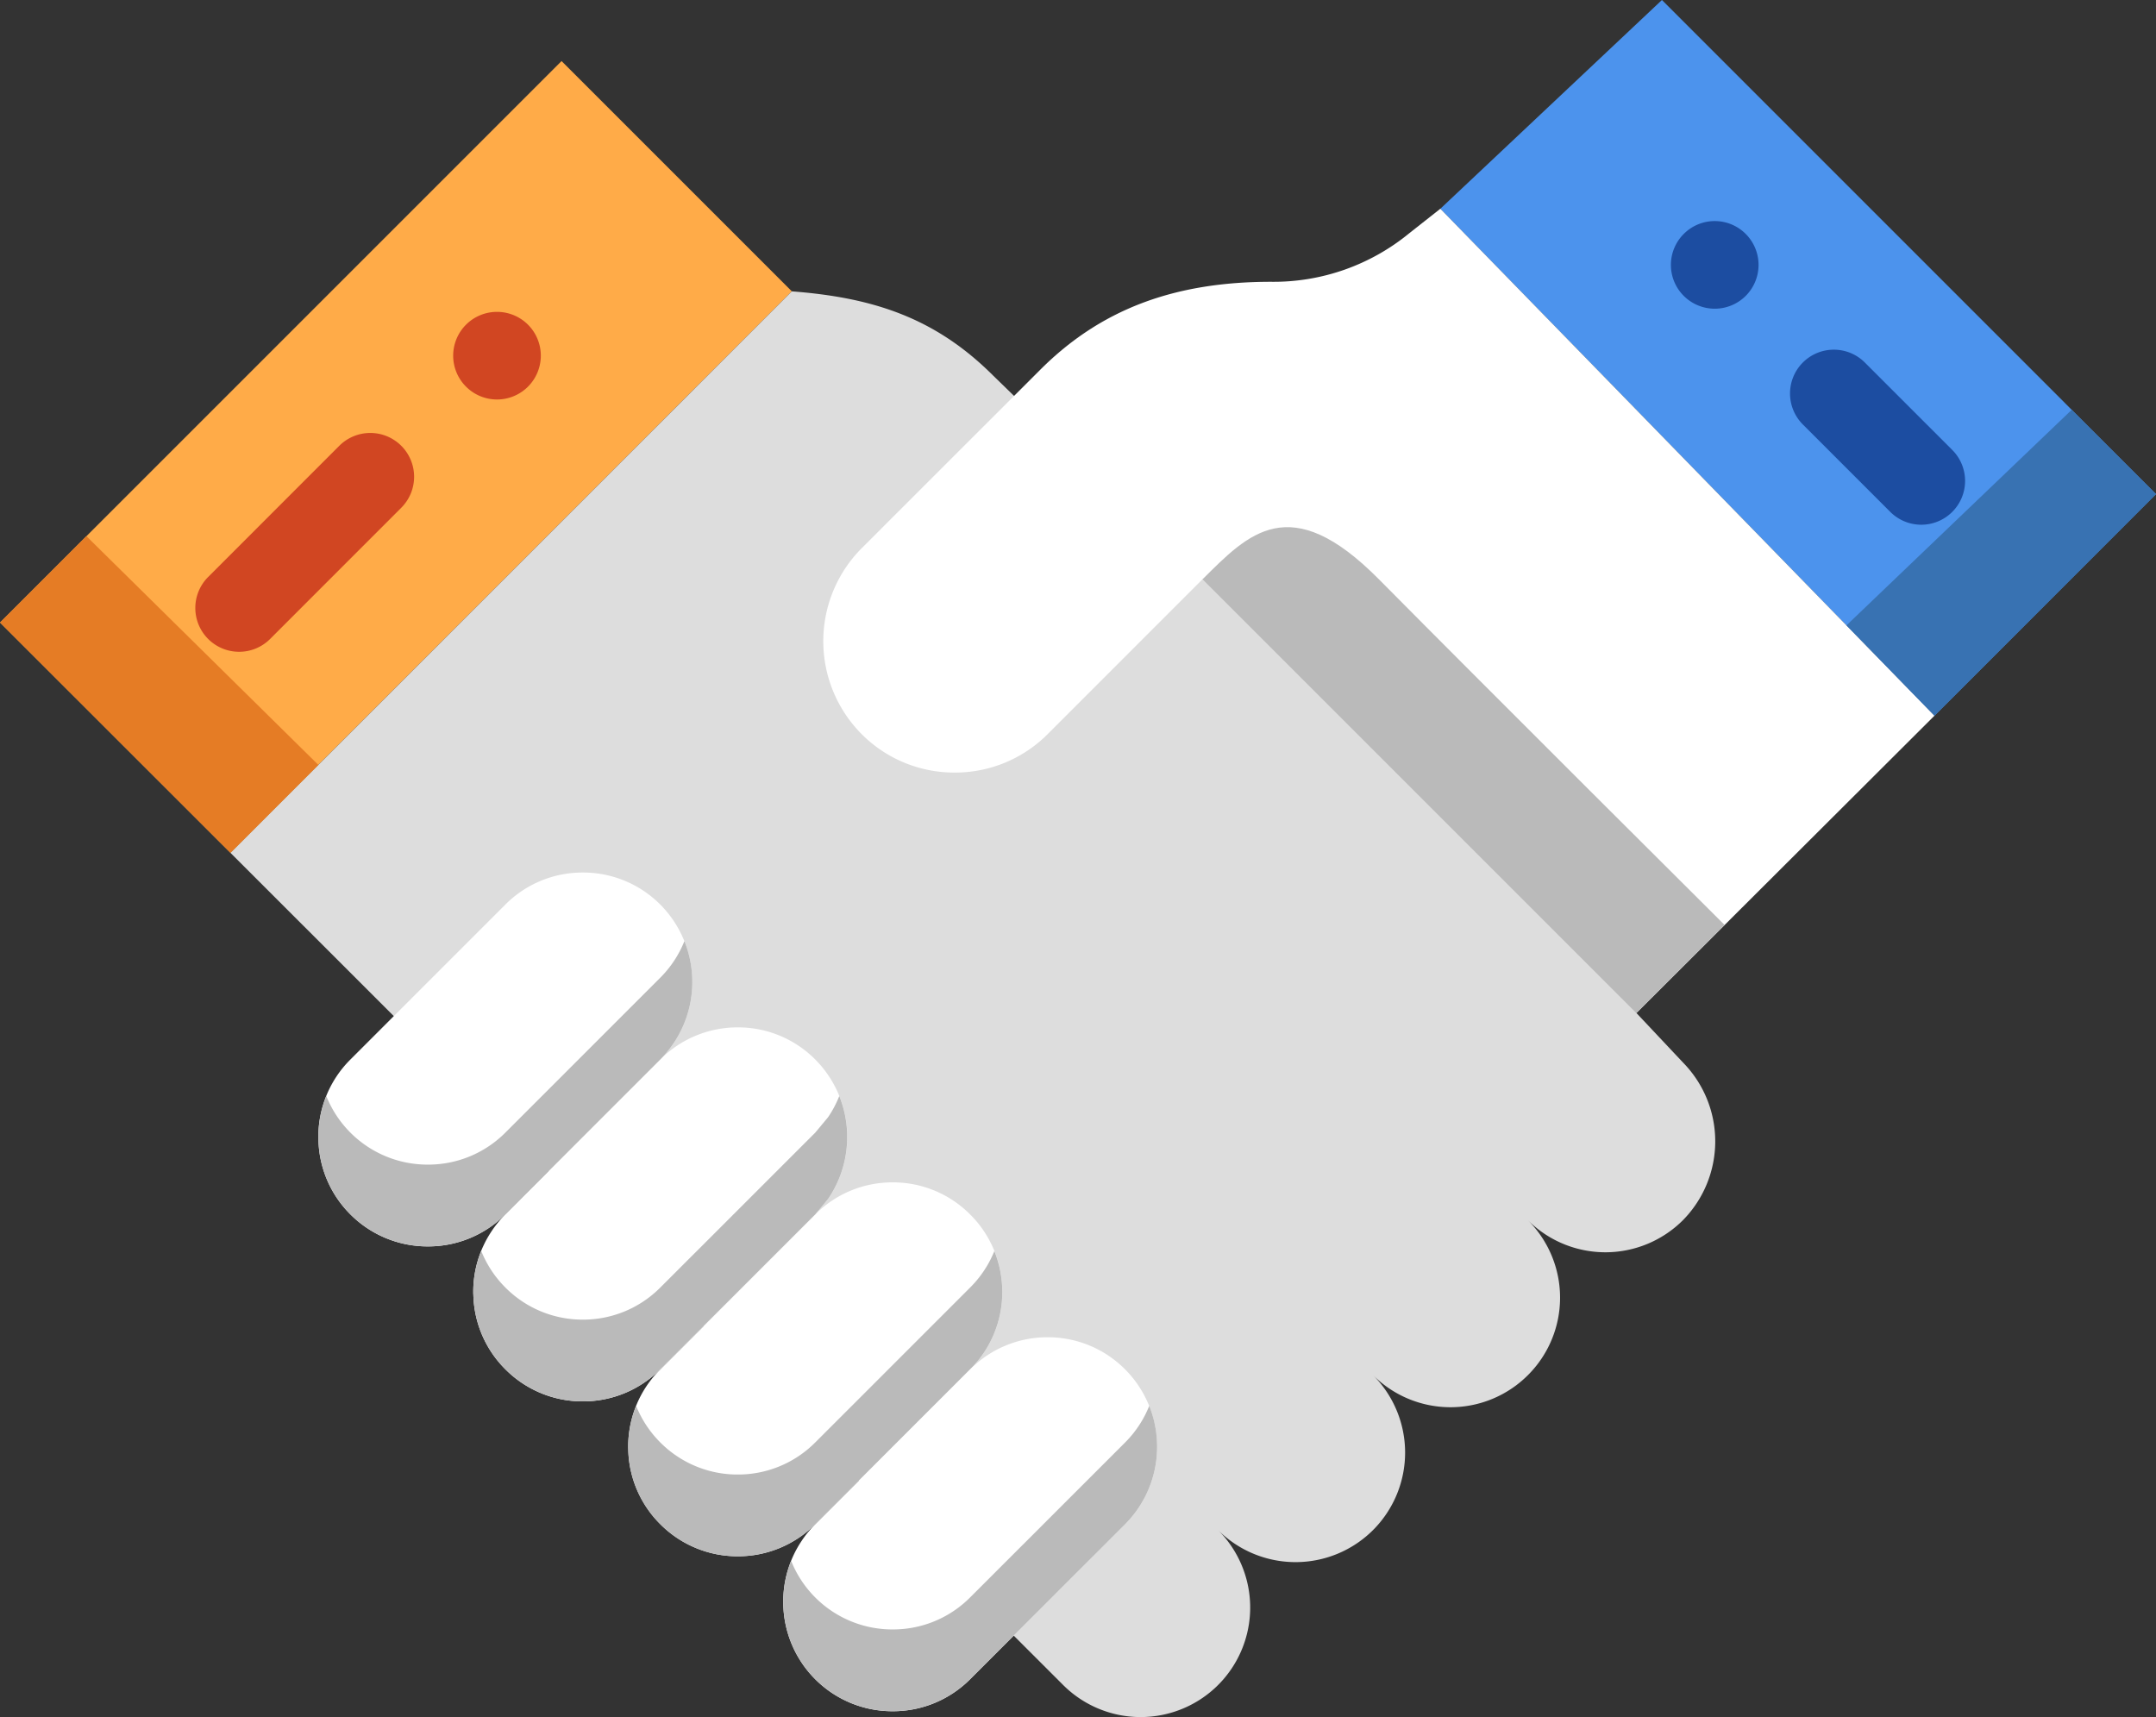
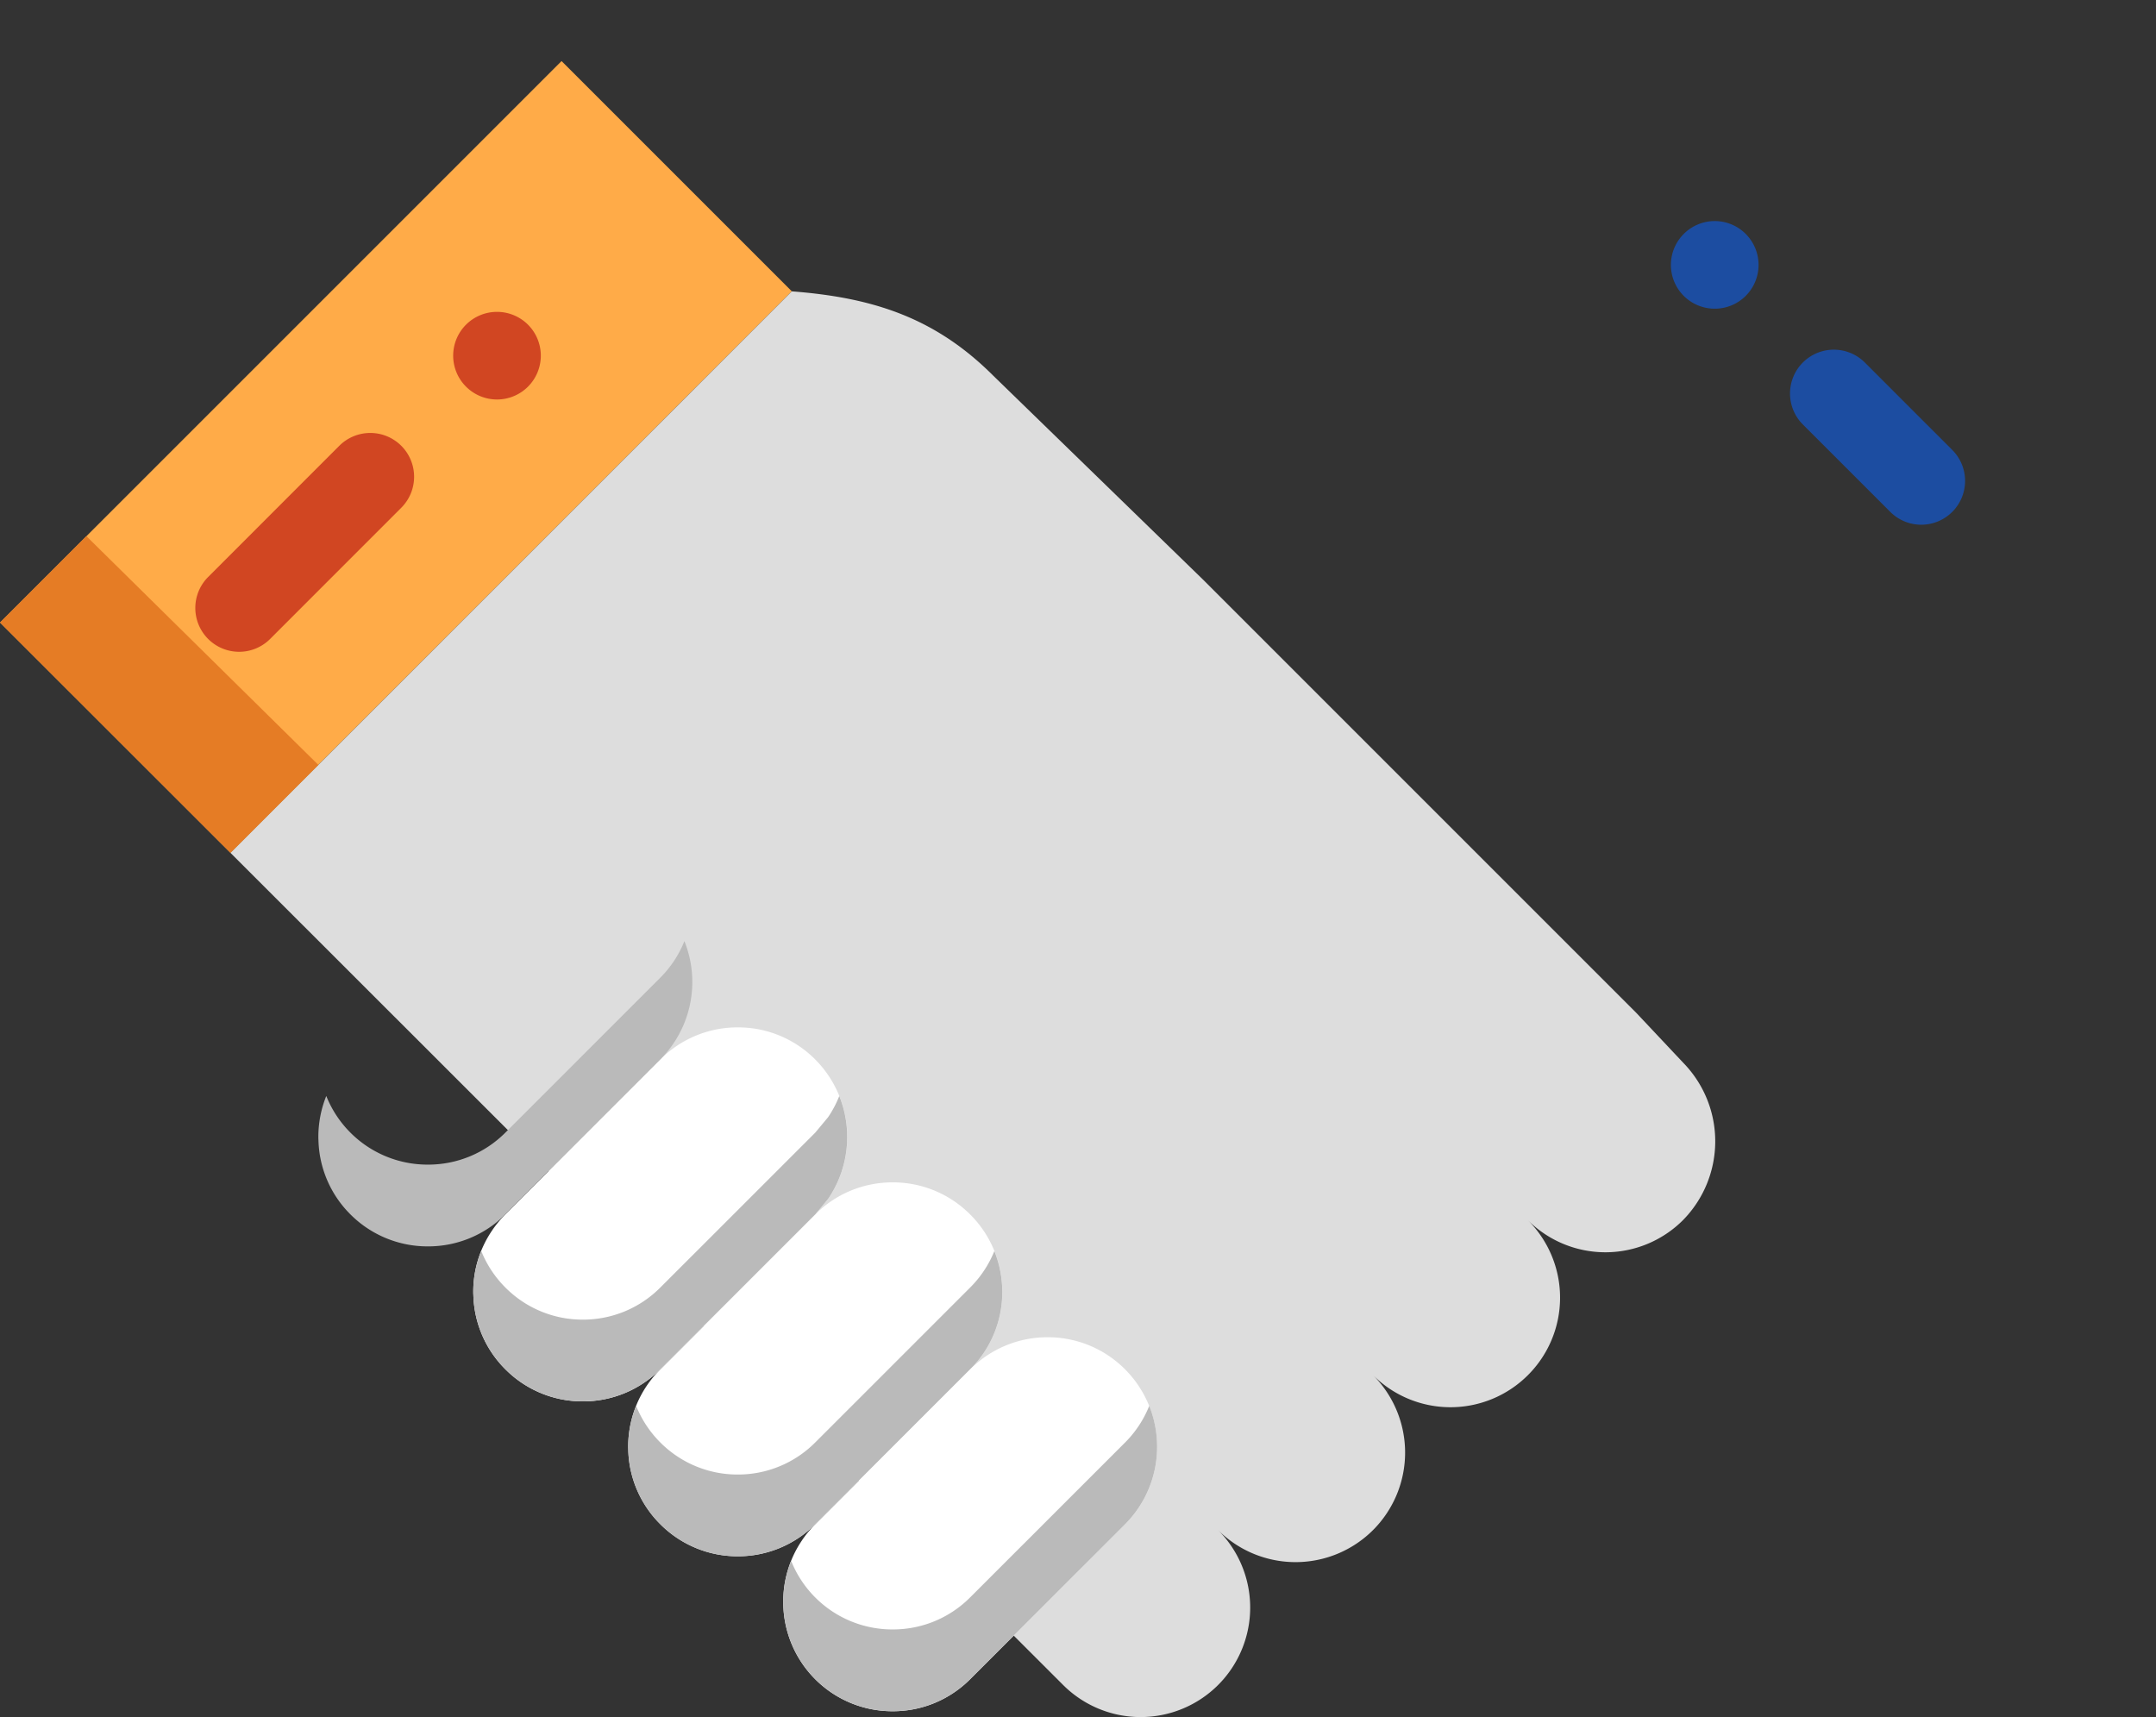
<svg xmlns="http://www.w3.org/2000/svg" width="185.258" height="147.545" viewBox="0 0 185.258 147.545">
  <rect x="0" y="0" width="185.258" height="147.545" fill="#333333" stroke="none" />
  <g id="Group_2378" data-name="Group 2378" transform="translate(636.063 -2172.315)">
    <g id="Group_2376" data-name="Group 2376" transform="translate(-636.062 2172.315)">
-       <path id="Path_3773" data-name="Path 3773" d="M-468.634,2172.315l42.454,42.458-19.037,19.042-42.459-43.561Z" transform="translate(611.438 -2172.315)" fill="#4c93ed" />
      <path id="Path_3774" data-name="Path 3774" d="M-568.022,2198.395l-48.238,48.246-19.8-19.787,48.249-48.249Z" transform="translate(636.062 -2173.359)" fill="#ffab48" />
      <path id="Path_3775" data-name="Path 3775" d="M-457.494,2201.52a3.765,3.765,0,0,0,0-5.324,3.759,3.759,0,0,0-5.324,0,3.759,3.759,0,0,0,0,5.324A3.768,3.768,0,0,0-457.494,2201.52Z" transform="translate(607.497 -2176.095)" fill="#1c4da1" />
      <path id="Path_3776" data-name="Path 3776" d="M-582.947,2210.87a3.767,3.767,0,0,0,0-5.325,3.77,3.77,0,0,0-5.325,0,3.762,3.762,0,0,0,0,5.325A3.763,3.763,0,0,0-582.947,2210.87Z" transform="translate(628.315 -2177.646)" fill="#d14622" />
      <path id="Path_3777" data-name="Path 3777" d="M-609.513,2234.621l11.269-11.274a3.764,3.764,0,0,0,0-5.324,3.766,3.766,0,0,0-5.325,0l-11.27,11.274a3.765,3.765,0,0,0,0,5.324A3.765,3.765,0,0,0-609.513,2234.621Z" transform="translate(632.723 -2179.717)" fill="#d14622" />
      <path id="Path_3778" data-name="Path 3778" d="M-443.036,2222.278a3.766,3.766,0,0,0,5.325,0,3.763,3.763,0,0,0,0-5.324l-7.511-7.512a3.766,3.766,0,0,0-5.326,0,3.766,3.766,0,0,0,0,5.324Z" transform="translate(605.46 -2178.292)" fill="#1c4da1" />
      <path id="Path_3779" data-name="Path 3779" d="M-612.32,2250.581l48.238-48.249c6.969.531,12.32,2.263,17.3,7.24l17.995,17.493,37.277,37.277,4.039,4.294a9.66,9.66,0,0,1-.047,13.513,9.426,9.426,0,0,1-13.315,0,9.4,9.4,0,0,1,0,13.31,9.409,9.409,0,0,1-13.31,0,9.417,9.417,0,0,1,0,13.314,9.424,9.424,0,0,1-13.315,0,9.412,9.412,0,0,1,0,13.315,9.42,9.42,0,0,1-13.31,0Z" transform="translate(632.122 -2177.296)" fill="#ddd" />
-       <path id="Path_3780" data-name="Path 3780" d="M-455.767,2237.384l-.249.248-25.364,25.3-37.277-37.277-13.314,13.315a11.225,11.225,0,0,1-7.99,3.3,11.232,11.232,0,0,1-7.986-3.3,11.322,11.322,0,0,1,0-15.979c3.2-3.2,8.988-8.985,13.07-13.062l2.267-2.267c5.158-5.162,11.462-7.564,19.828-7.564a18.369,18.369,0,0,0,11.9-4.183l2.658-2.094,42.454,43.554Z" transform="translate(621.988 -2175.884)" fill="#fff" />
-       <path id="Path_3781" data-name="Path 3781" d="M-512.171,2231.1c3.93-3.9,7.489-7.733,15.148,0,9.5,9.592,29.713,29.712,29.713,29.712l-7.584,7.565Z" transform="translate(615.503 -2181.327)" fill="#bababa" />
-       <path id="Path_3782" data-name="Path 3782" d="M-438.275,2240.821l-7.561-7.761,19.356-18.524,7.242,7.243Z" transform="translate(604.495 -2179.322)" fill="#3872b2" />
      <path id="Path_3783" data-name="Path 3783" d="M-636.062,2234.976l7.424-7.424,19.931,19.657-7.553,7.557Z" transform="translate(636.062 -2181.481)" fill="#e57c25" />
    </g>
    <g id="Group_2377" data-name="Group 2377" transform="translate(-608.707 2247.287)">
      <path id="Path_3784" data-name="Path 3784" d="M-539.2,2303.489a9.335,9.335,0,0,1-2.76,6.7l-13.311,13.311a9.355,9.355,0,0,1-6.657,2.756,9.357,9.357,0,0,1-6.657-2.756,9.325,9.325,0,0,1-2.752-6.322c0-.11-.008-.223-.008-.333a9.361,9.361,0,0,1,1.5-5.1,9.665,9.665,0,0,1,1.258-1.552l13.314-13.31a9.345,9.345,0,0,1,6.653-2.756,9.345,9.345,0,0,1,6.657,2.756A9.353,9.353,0,0,1-539.2,2303.489Z" transform="translate(597.968 -2267.5)" fill="#fff" />
      <path id="Path_3785" data-name="Path 3785" d="M-541.962,2304.339l-13.311,13.311a9.351,9.351,0,0,1-6.657,2.757,9.353,9.353,0,0,1-6.657-2.757,9.37,9.37,0,0,1-2.076-3.144,9.376,9.376,0,0,0-.684,3.517c0,.109,0,.223.008.332a9.324,9.324,0,0,0,2.752,6.322,9.355,9.355,0,0,0,6.657,2.756,9.353,9.353,0,0,0,6.657-2.756l13.311-13.311a9.336,9.336,0,0,0,2.76-6.7,9.423,9.423,0,0,0-.68-3.461A9.4,9.4,0,0,1-541.962,2304.339Z" transform="translate(597.968 -2268.675)" fill="#bababa" />
      <path id="Path_3786" data-name="Path 3786" d="M-556.821,2292.91l-1.1,1.321-13.314,13.311a9.345,9.345,0,0,1-6.657,2.756,9.345,9.345,0,0,1-6.654-2.756,9.34,9.34,0,0,1-2.752-6.4c-.008-.083-.008-.169-.008-.252a9.322,9.322,0,0,1,1.506-5.109,9.276,9.276,0,0,1,1.254-1.551l13.311-13.311a9.364,9.364,0,0,1,6.661-2.76,9.338,9.338,0,0,1,6.653,2.76A9.432,9.432,0,0,1-556.821,2292.91Z" transform="translate(600.616 -2264.851)" fill="#fff" />
-       <path id="Path_3787" data-name="Path 3787" d="M-573.884,2278.27l-13.311,13.311a9.347,9.347,0,0,1-6.657,2.753,9.361,9.361,0,0,1-6.657-2.749,9.323,9.323,0,0,1-2.748-6.4c-.008-.087-.008-.17-.008-.256a9.345,9.345,0,0,1,2.752-6.653l13.317-13.318a9.35,9.35,0,0,1,6.654-2.752,9.35,9.35,0,0,1,6.653,2.748A9.433,9.433,0,0,1-573.884,2278.27Z" transform="translate(603.264 -2262.203)" fill="#fff" />
      <path id="Path_3788" data-name="Path 3788" d="M-525.993,2326.153l-13.318,13.314a9.349,9.349,0,0,1-6.657,2.753,9.361,9.361,0,0,1-6.653-2.748,9.39,9.39,0,0,1-2.748-6.563,9.342,9.342,0,0,1,1.495-5.2,9.133,9.133,0,0,1,1.254-1.555l13.311-13.311a9.343,9.343,0,0,1,6.657-2.76,9.342,9.342,0,0,1,6.657,2.76A9.435,9.435,0,0,1-525.993,2326.153Z" transform="translate(595.316 -2270.147)" fill="#fff" />
      <path id="Path_3789" data-name="Path 3789" d="M-573.884,2272.417l-13.31,13.31a9.352,9.352,0,0,1-6.658,2.752,9.364,9.364,0,0,1-6.657-2.748,9.36,9.36,0,0,1-2.075-3.151,9.418,9.418,0,0,0-.681,3.521c0,.086,0,.169.008.255a9.322,9.322,0,0,0,2.748,6.4,9.362,9.362,0,0,0,6.657,2.749,9.353,9.353,0,0,0,6.658-2.752l13.31-13.311a9.428,9.428,0,0,0,2.073-10.167A9.349,9.349,0,0,1-573.884,2272.417Z" transform="translate(603.264 -2263.377)" fill="#bababa" />
      <path id="Path_3790" data-name="Path 3790" d="M-525.993,2320.3l-13.318,13.314a9.35,9.35,0,0,1-6.657,2.753,9.359,9.359,0,0,1-6.653-2.749,9.361,9.361,0,0,1-2.072-3.148,9.379,9.379,0,0,0-.676,3.611,9.389,9.389,0,0,0,2.748,6.563,9.36,9.36,0,0,0,6.653,2.748,9.348,9.348,0,0,0,6.657-2.753l13.318-13.314a9.437,9.437,0,0,0,2.071-10.168A9.372,9.372,0,0,1-525.993,2320.3Z" transform="translate(595.316 -2271.323)" fill="#bababa" />
      <path id="Path_3791" data-name="Path 3791" d="M-556.821,2287.057l-1.1,1.322-13.314,13.31a9.346,9.346,0,0,1-6.657,2.757,9.342,9.342,0,0,1-6.653-2.757,9.379,9.379,0,0,1-2.077-3.148,9.385,9.385,0,0,0-.684,3.521c0,.083,0,.17.008.252a9.331,9.331,0,0,0,2.752,6.4,9.342,9.342,0,0,0,6.653,2.756,9.345,9.345,0,0,0,6.657-2.756l13.314-13.31,1.1-1.321a9.447,9.447,0,0,0,.967-8.851A9.328,9.328,0,0,1-556.821,2287.057Z" transform="translate(600.616 -2266.024)" fill="#bababa" />
    </g>
  </g>
</svg>